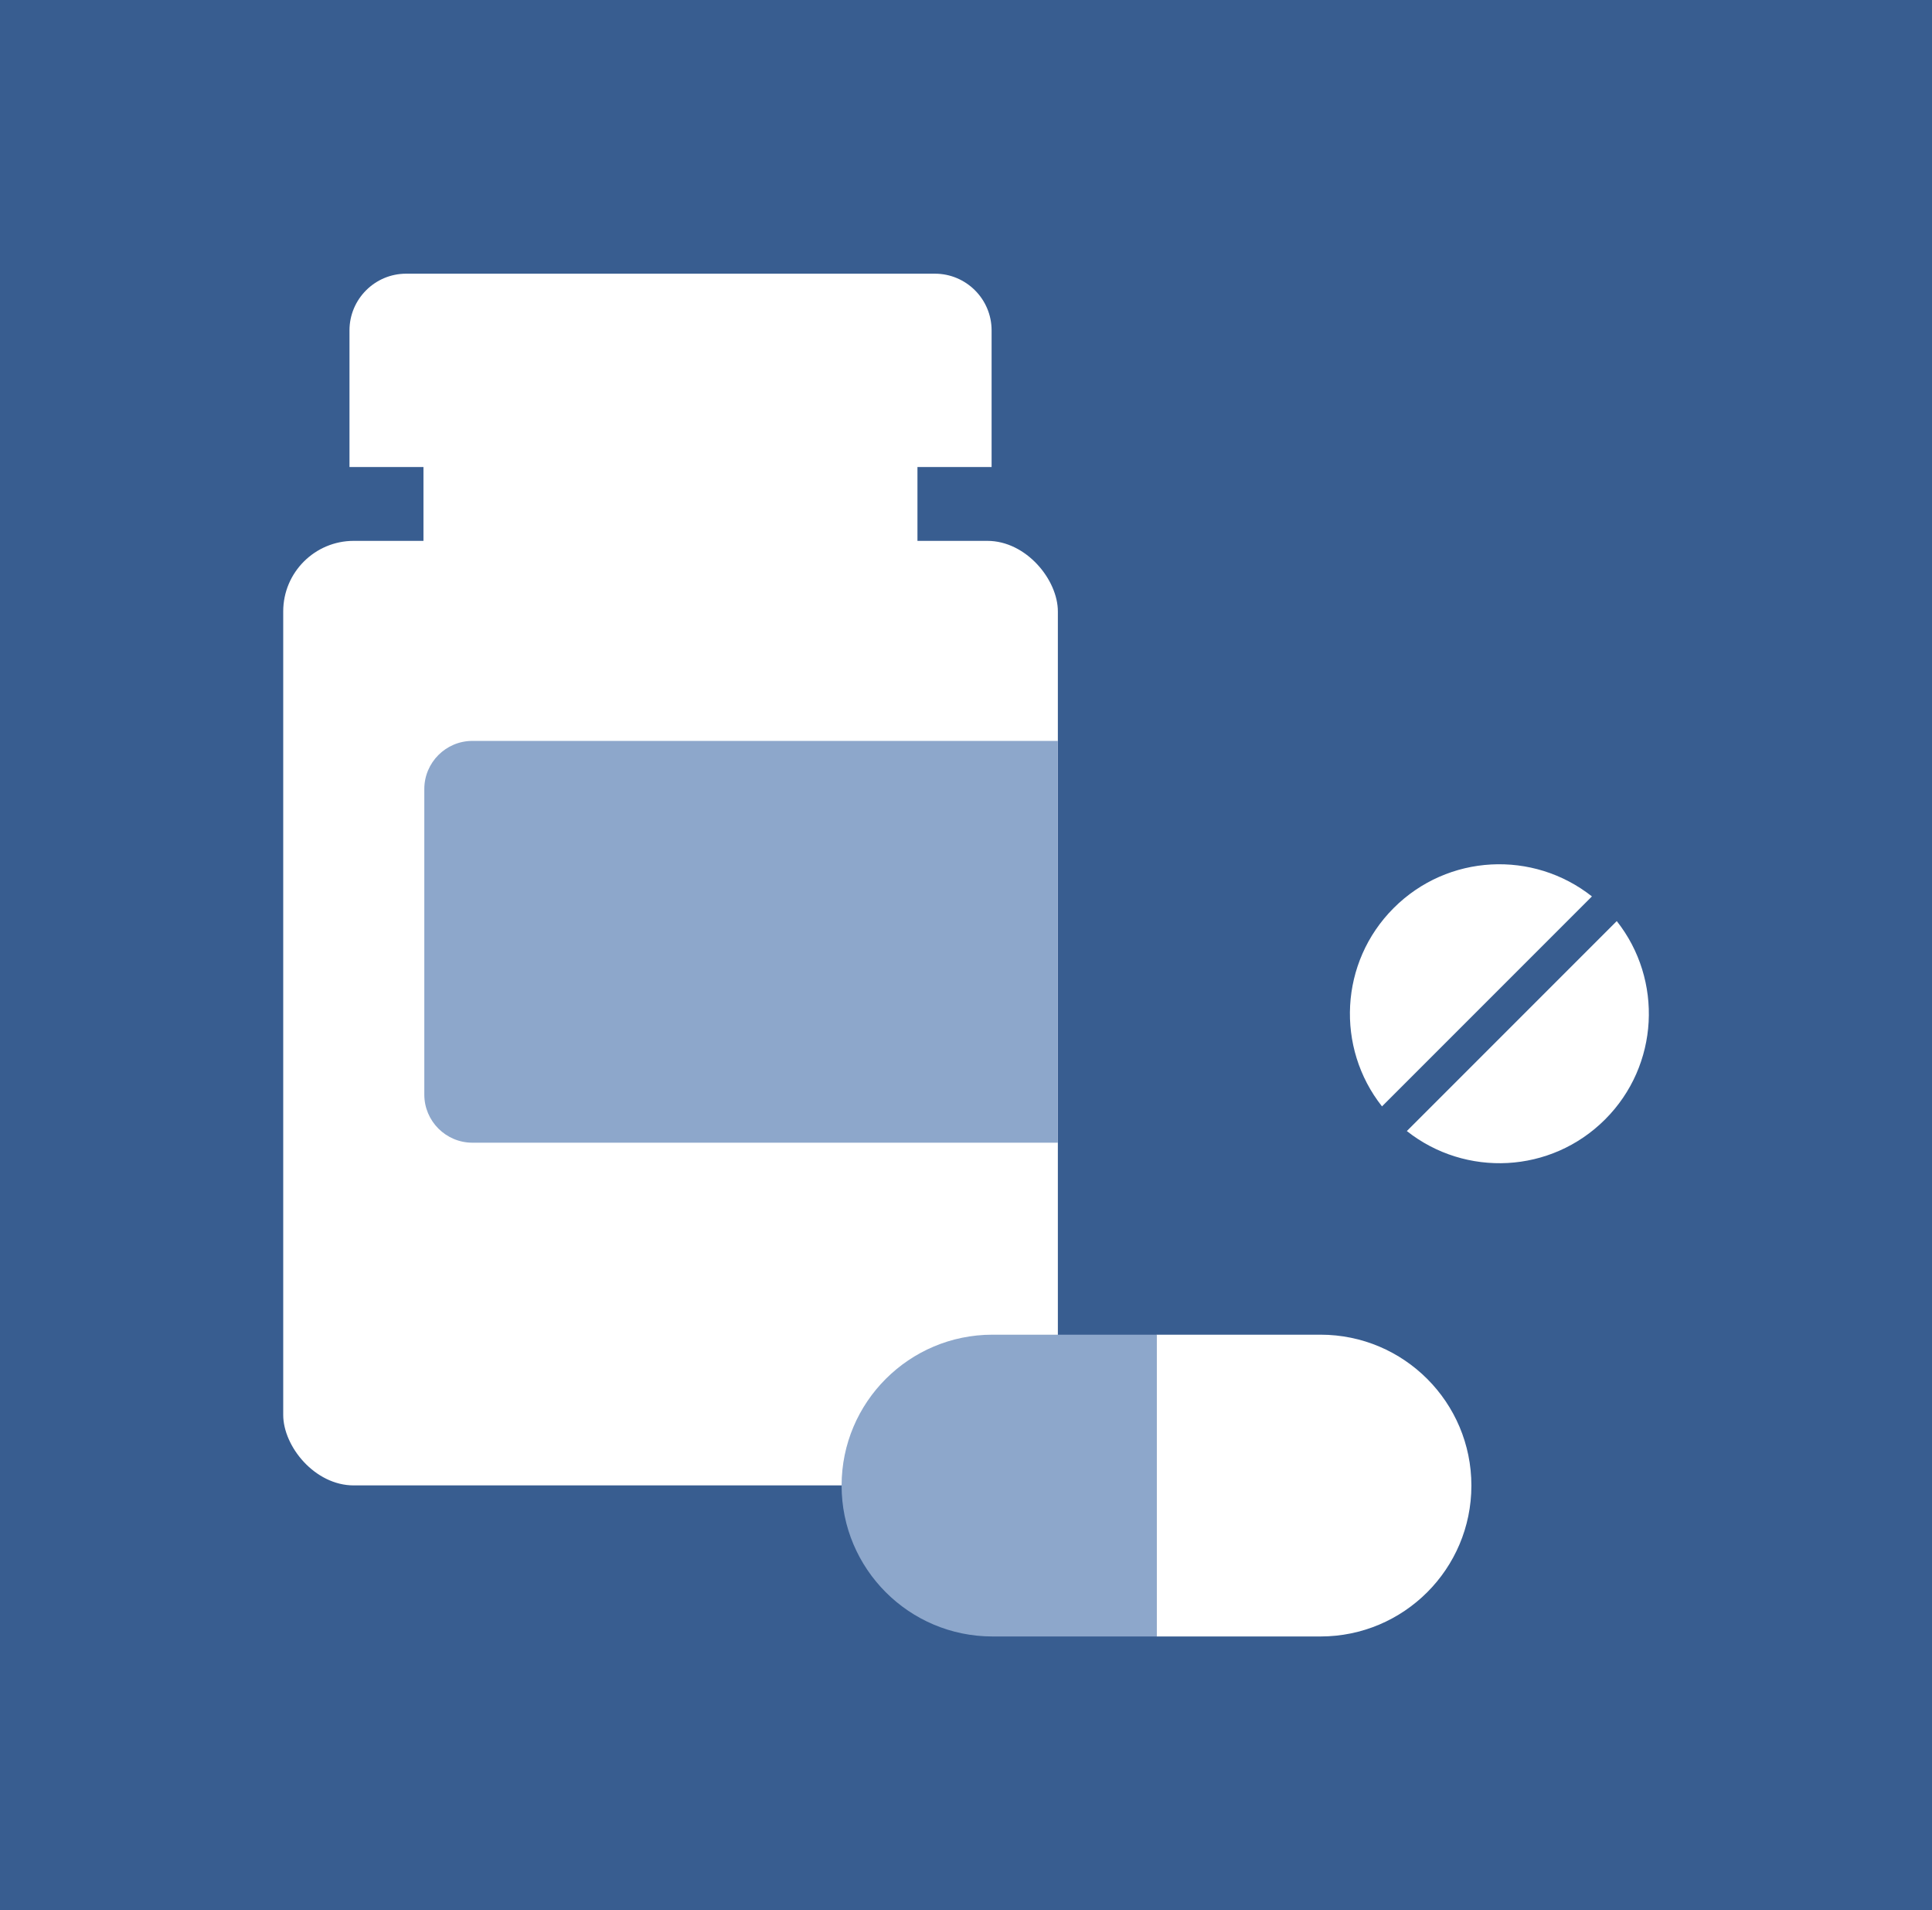
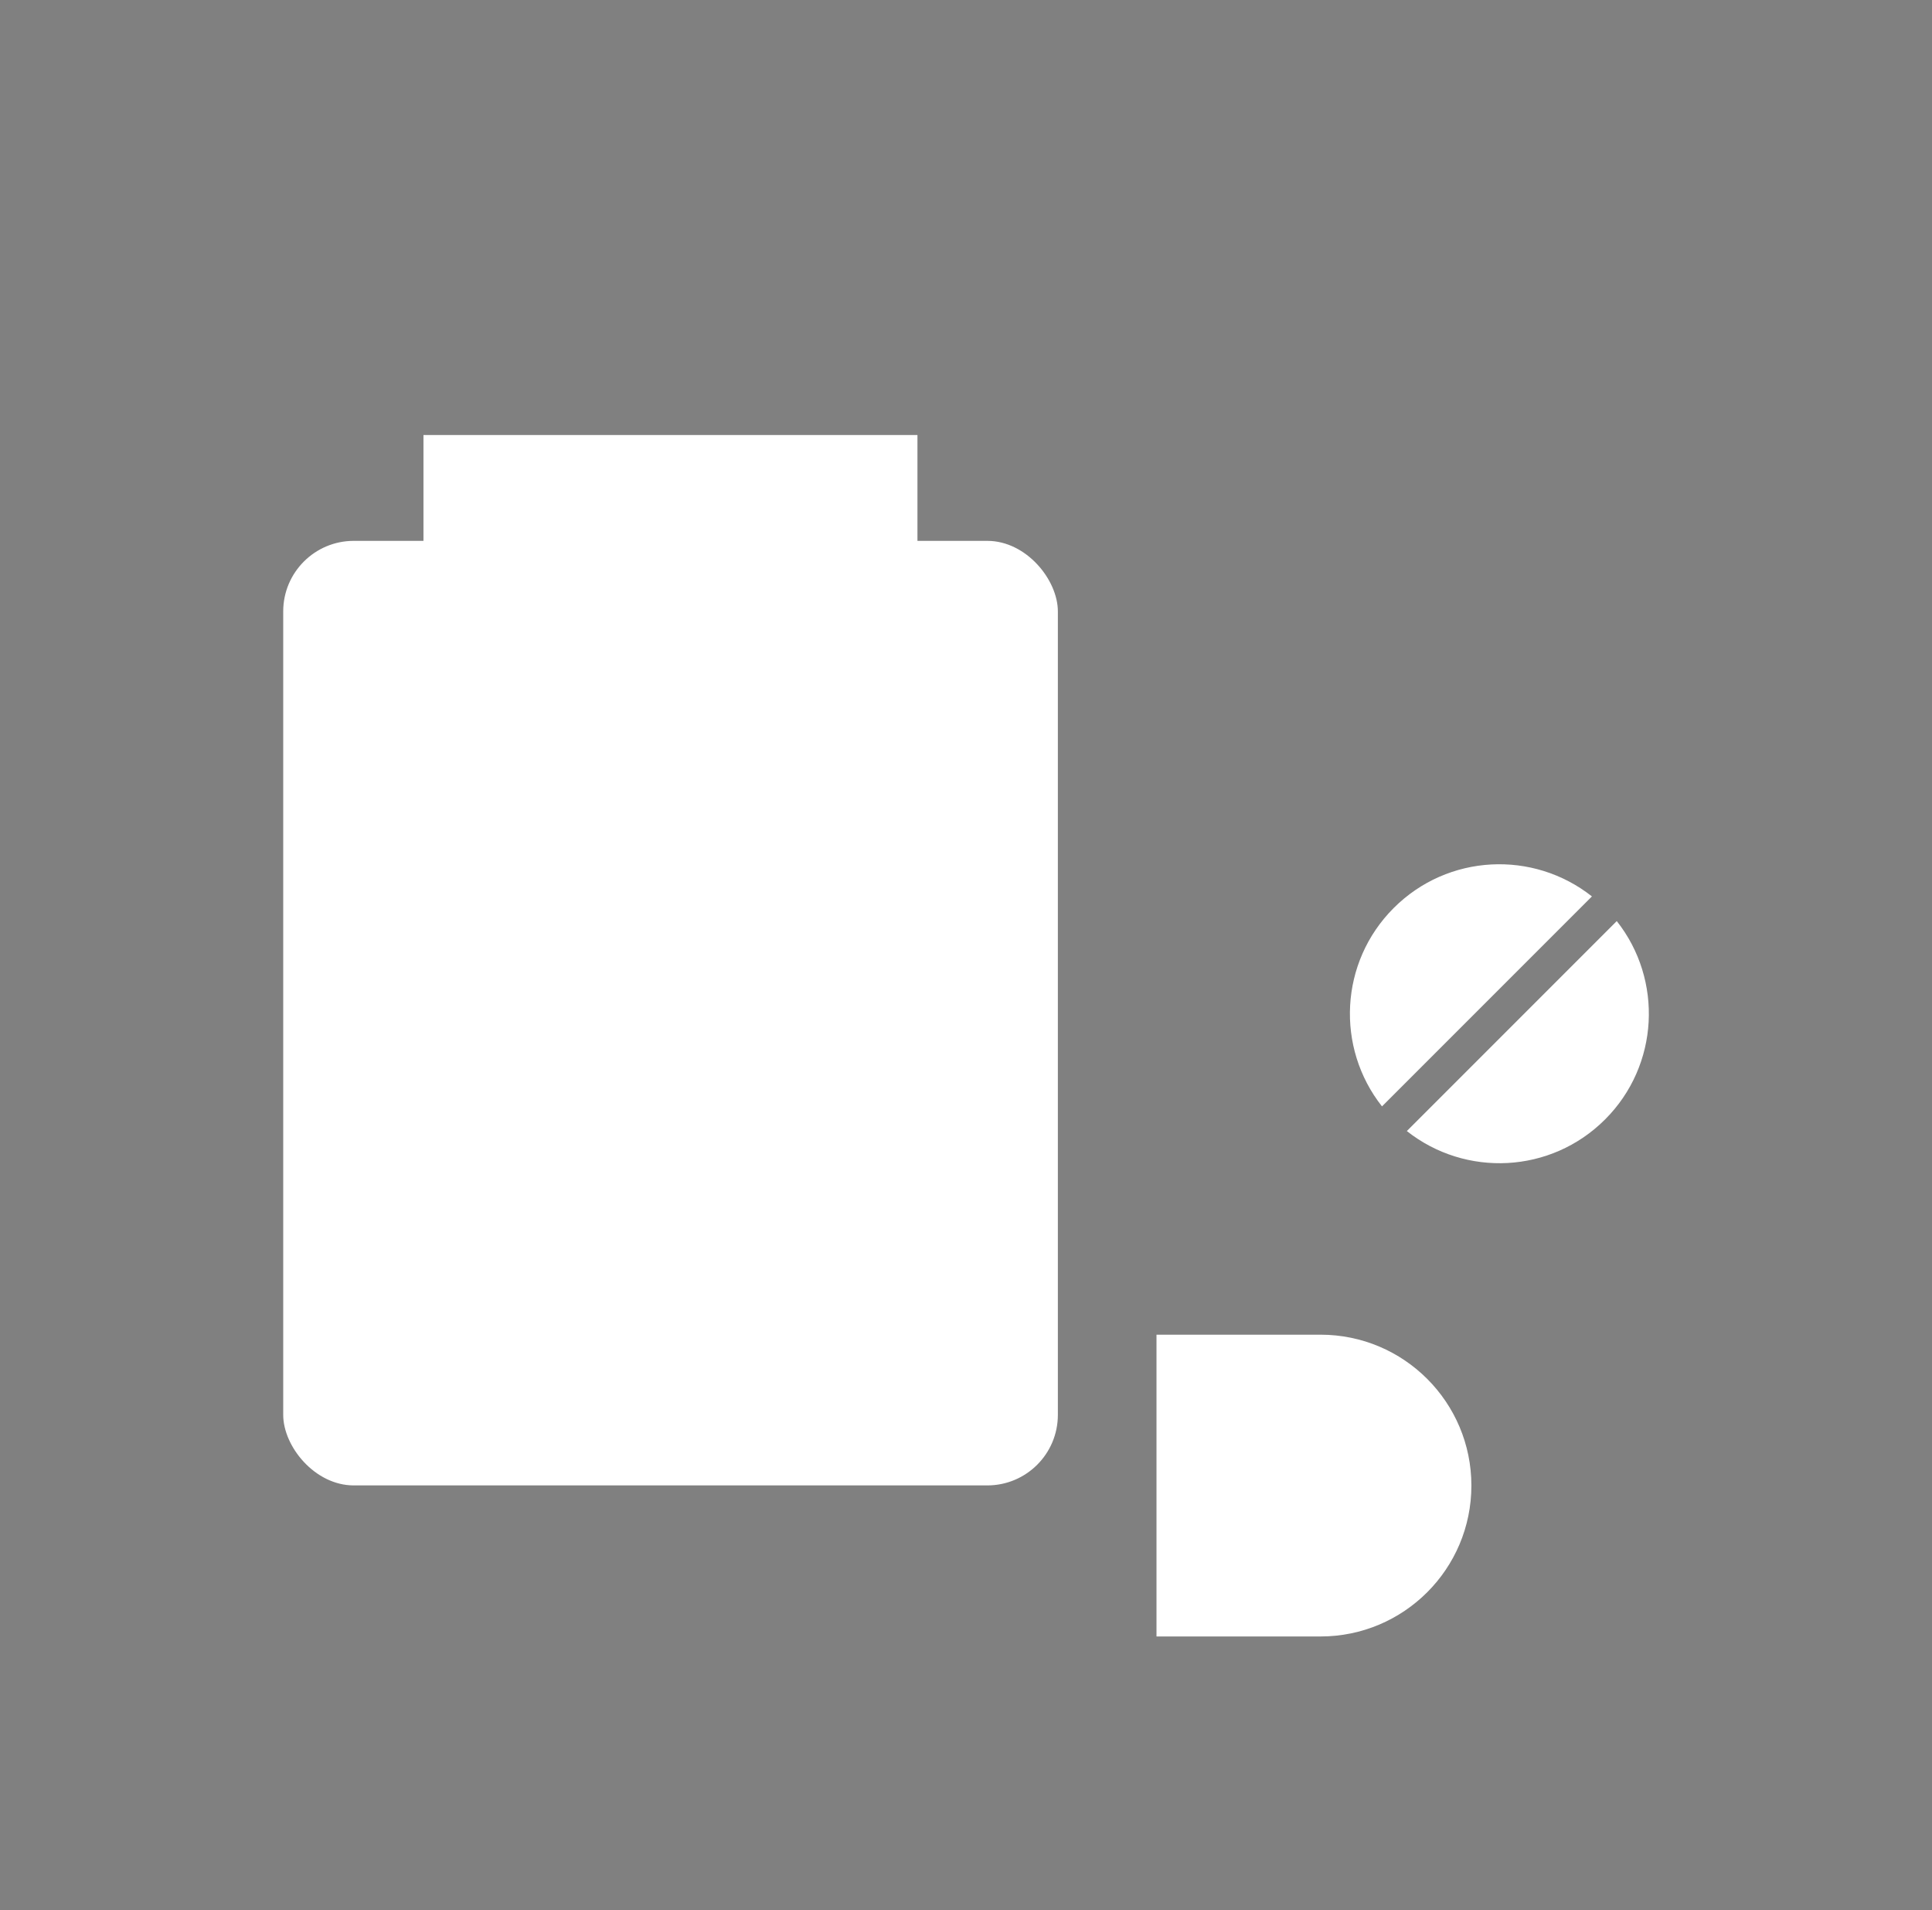
<svg xmlns="http://www.w3.org/2000/svg" id="_レイヤー_1" data-name="レイヤー_1" viewBox="0 0 112.83 111.53">
  <rect x="0" y="0" width="112.83" height="111.53" fill="#808080" stroke="none" />
  <defs>
    <style>
      .cls-1 {
        fill: #1b4f97;
        opacity: .7;
      }

      .cls-2 {
        fill: #8da7cb;
      }

      .cls-3 {
        fill: #fff;
      }
    </style>
  </defs>
-   <rect class="cls-1" width="112.83" height="111.53" />
  <rect class="cls-3" x="16.54" y="31.58" width="45.24" height="55.15" rx="4.12" ry="4.12" />
-   <path class="cls-3" d="M23.72,15.98h30.88c1.82,0,3.31,1.48,3.31,3.31v7.98H20.41v-7.98c0-1.82,1.48-3.31,3.31-3.31Z" />
  <rect class="cls-3" x="24.73" y="25.4" width="28.85" height="8.64" />
-   <path class="cls-2" d="M27.59,43.26h34.19v23.46H27.59c-1.55,0-2.81-1.26-2.81-2.81v-17.84c0-1.55,1.26-2.81,2.81-2.81Z" />
  <path class="cls-3" d="M77.12,95.55c4.86,0,8.81-3.94,8.81-8.81h0c0-4.86-3.94-8.81-8.81-8.81h-9.58v17.62h9.58Z" />
-   <path class="cls-2" d="M67.54,77.93h-9.58c-4.86,0-8.81,3.94-8.81,8.81h0c0,4.86,3.94,8.81,8.81,8.81h9.58v-17.62Z" />
  <g>
-     <path class="cls-3" d="M92.97,52.34c-3.43-2.71-8.41-2.49-11.58.68-3.16,3.16-3.39,8.15-.68,11.58l12.26-12.26Z" />
+     <path class="cls-3" d="M92.97,52.34c-3.43-2.71-8.41-2.49-11.58.68-3.16,3.16-3.39,8.15-.68,11.58l12.26-12.26" />
    <path class="cls-3" d="M82.16,66.04c3.43,2.71,8.41,2.49,11.58-.68,3.16-3.16,3.39-8.15.68-11.58l-12.26,12.26Z" />
  </g>
</svg>